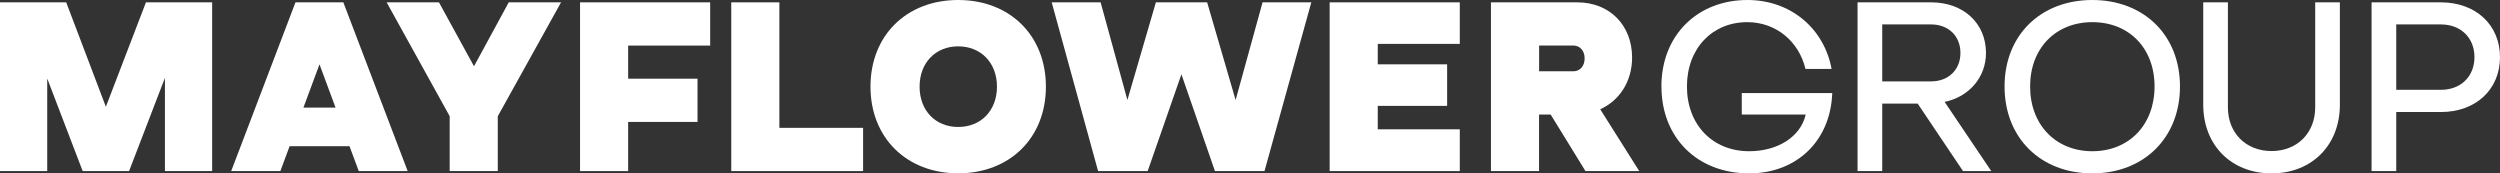
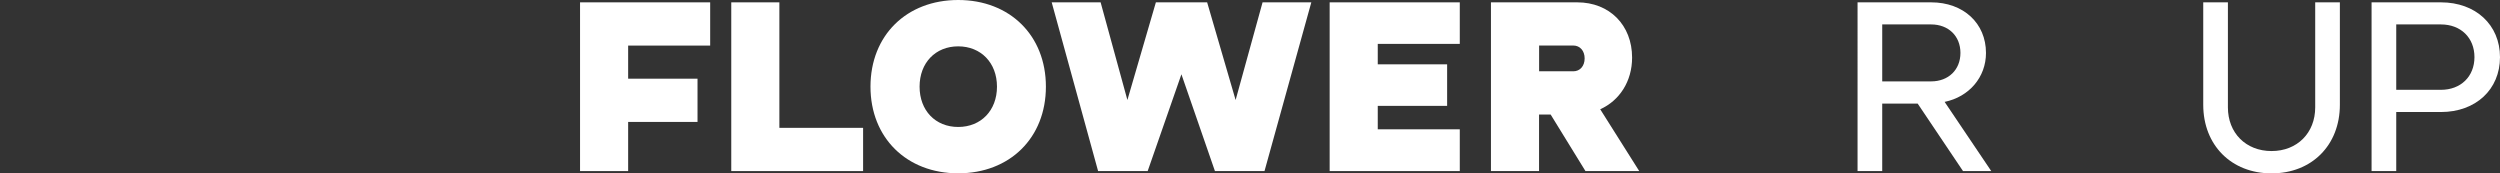
<svg xmlns="http://www.w3.org/2000/svg" id="Layer_2" data-name="Layer 2" viewBox="0 0 426.69 29.59">
  <rect x="0" y="0" width="426.69" height="29.59" fill="#333333" stroke="none" />
  <defs>
    <style> .cls-1 { fill: #fff; stroke-width: 0px; } </style>
  </defs>
  <g id="outlines_full" data-name="outlines full">
    <g>
      <g>
-         <path class="cls-1" d="M0,.4h11.3l6.77,17.82L24.91.4h11.3v28.8h-8.06v-15.91l-6.12,15.91h-7.92l-6.05-15.8v15.8H0V.4Z" />
-         <path class="cls-1" d="M50.43.4h8.17l10.98,28.8h-8.35l-1.58-4.25h-10.22l-1.58,4.25h-8.39L50.43.4ZM57.27,18.36l-2.74-7.38-2.74,7.38h5.47Z" />
-         <path class="cls-1" d="M76.75,19.83L65.99.4h8.93l5.98,10.91L86.83.4h8.93l-10.8,19.44v9.36h-8.21v-9.36Z" />
        <path class="cls-1" d="M99,.4h22.21v7.38h-14v5.65h11.84v7.38h-11.84v8.39h-8.21V.4Z" />
        <path class="cls-1" d="M124.81.4h8.21v21.42h14.29v7.38h-22.5V.4Z" />
        <path class="cls-1" d="M148.57,14.79c0-8.75,6.16-14.79,14.97-14.79s14.97,6.05,14.97,14.79-6.16,14.79-14.97,14.79-14.97-6.08-14.97-14.79ZM163.54,21.67c3.89,0,6.62-2.81,6.62-6.88s-2.74-6.88-6.62-6.88-6.59,2.81-6.59,6.88,2.7,6.88,6.59,6.88Z" />
        <path class="cls-1" d="M179.5.4h8.35l4.57,16.67L197.28.4h8.75l4.86,16.67L215.49.4h8.32l-7.99,28.8h-8.46l-5.72-16.52-5.76,16.52h-8.46L179.5.4Z" />
        <path class="cls-1" d="M226.94.4h22.21v7.09h-14v3.49h11.84v7.09h-11.84v4h14v7.13h-22.21V.4Z" />
        <path class="cls-1" d="M254.48.4h14.72c5.51,0,9.36,3.89,9.36,9.43,0,4.07-2.16,7.34-5.44,8.82l6.66,10.55h-9.18l-5.94-9.65h-1.98v9.65h-8.21V.4ZM268.52,12.17c1.15,0,1.94-.9,1.94-2.2s-.79-2.2-1.94-2.2h-5.83v4.39h5.83Z" />
      </g>
      <g>
-         <path class="cls-1" d="M283.56,14.76c0-8.75,6.16-14.76,14.69-14.76,7.34,0,13.07,4.82,14.36,11.77h-4.46c-1.12-4.72-5.04-7.99-9.94-7.99-5.94,0-10.29,4.46-10.29,10.98s4.36,11.05,10.62,11.05c4.86,0,8.78-2.45,9.65-6.26h-10.91v-3.67h15.44c-.29,8.21-6.12,13.71-14.18,13.71-8.82,0-14.97-6.05-14.97-14.83Z" />
        <path class="cls-1" d="M317.04.4h12.56c5.51,0,9.36,3.56,9.36,8.64,0,4.14-2.88,7.49-7.06,8.35l7.96,11.81h-4.82l-7.74-11.52h-6.05v11.52h-4.21V.4ZM329.6,13.89c2.95,0,5-1.98,5-4.86s-2.05-4.86-5-4.86h-8.35v9.72h8.35Z" />
-         <path class="cls-1" d="M342.13,14.76c0-8.75,6.16-14.76,14.97-14.76s14.97,6.01,14.97,14.76-6.16,14.83-14.97,14.83-14.97-6.05-14.97-14.83ZM357.11,25.81c6.26,0,10.62-4.5,10.62-11.05s-4.36-10.98-10.62-10.98-10.62,4.46-10.62,10.98,4.36,11.05,10.62,11.05Z" />
        <path class="cls-1" d="M376.04,17.89V.4h4.21v17.93c0,4.36,3.06,7.45,7.45,7.45s7.45-3.1,7.45-7.45V.4h4.21v17.49c0,6.88-4.79,11.7-11.66,11.7s-11.66-4.82-11.66-11.7Z" />
        <path class="cls-1" d="M404.77.4h11.84c5.94,0,10.08,3.85,10.08,9.36s-4.14,9.36-10.08,9.36h-7.63v10.08h-4.21V.4ZM416.61,15.33c3.38,0,5.72-2.27,5.72-5.58s-2.34-5.58-5.72-5.58h-7.63v11.16h7.63Z" />
      </g>
    </g>
  </g>
</svg>